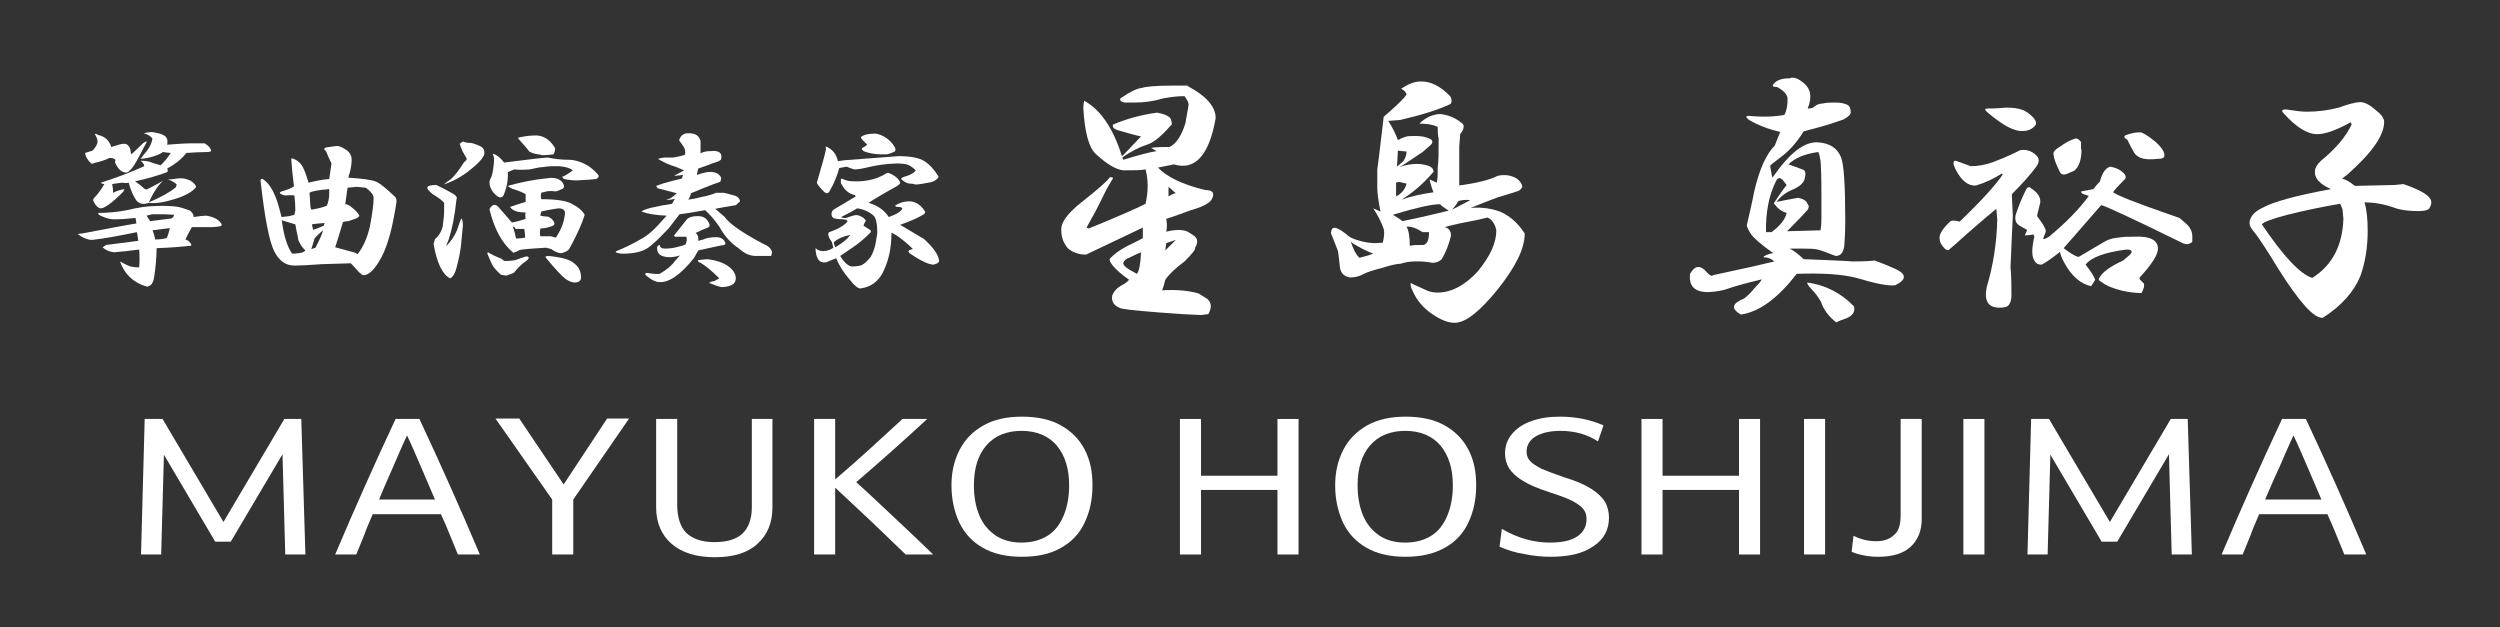
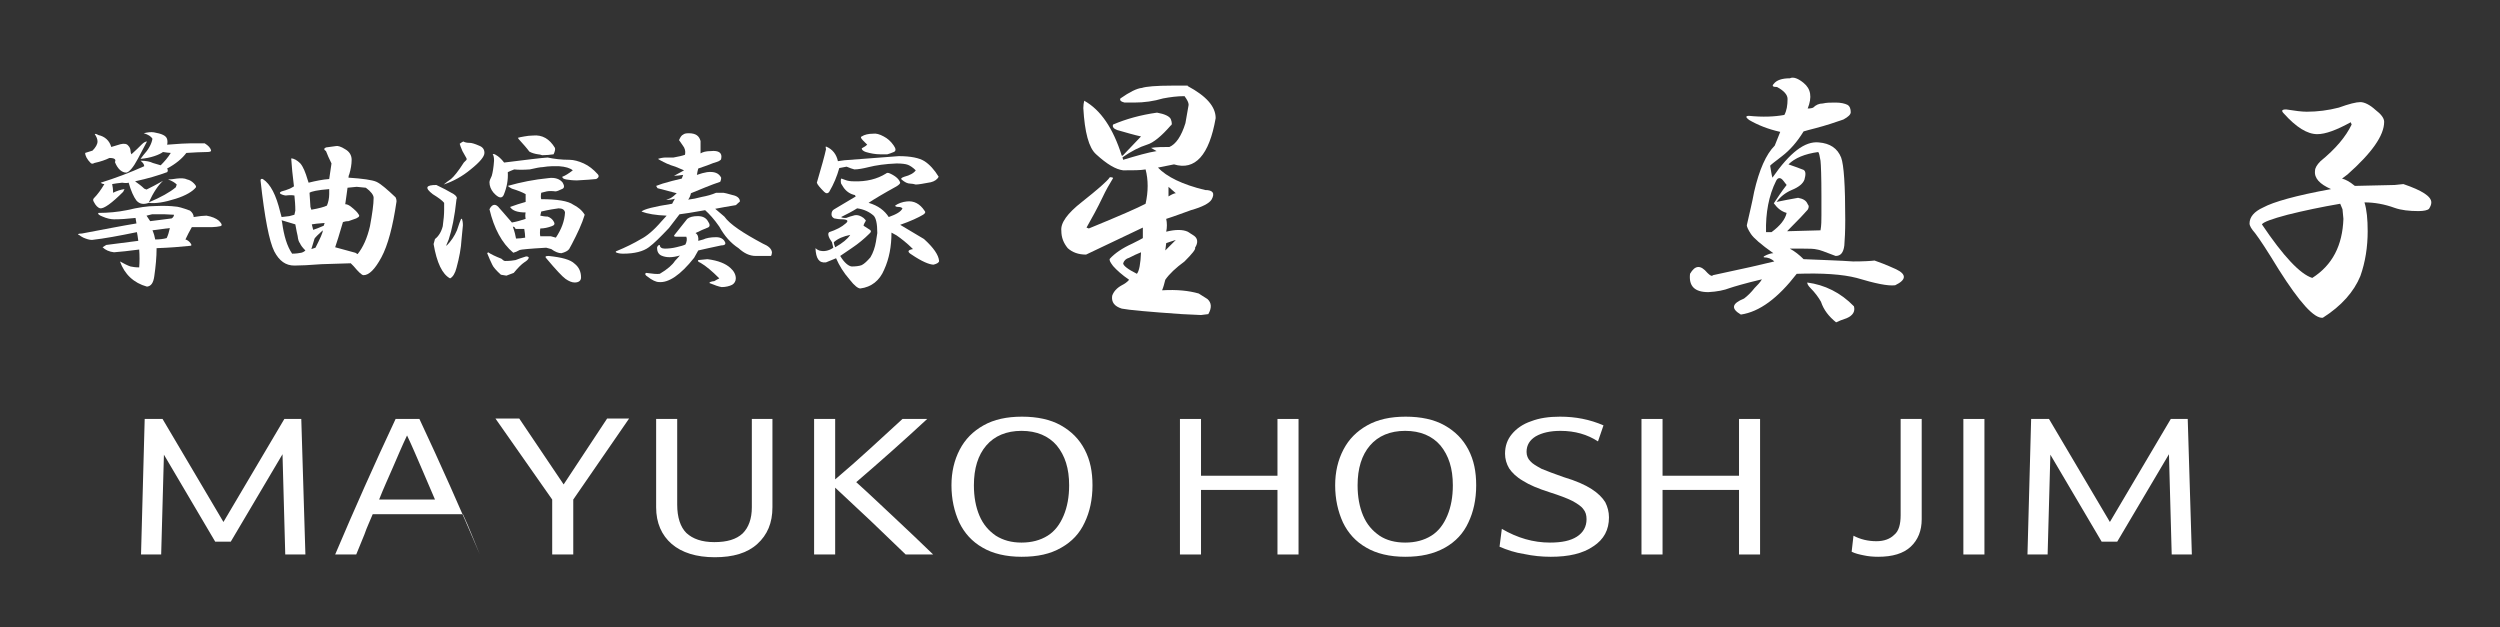
<svg xmlns="http://www.w3.org/2000/svg" version="1.1" id="レイヤー_1" x="0px" y="0px" viewBox="0 0 546 137" style="enable-background:new 0 0 546 137;" xml:space="preserve">
  <rect x="0" y="0" width="546" height="137" fill="#333333" stroke="none" />
  <style type="text/css">
	.st0{fill:#FFFFFF;}
	.st1{fill:none;}
</style>
  <g>
    <path class="st0" d="M259.4,18.8c4.1,2.2,6.1,4.5,6.1,7c-1.4,8.1-4.5,11.5-9.1,10.1c-0.9,0.2-2.1,0.4-3.5,0.7   c1.9,2,5.3,3.7,10.3,4.9c1.7,0,2.2,0.7,1.4,2.1c-0.5,0.8-2,1.6-4.5,2.3c-1.7,0.6-3.5,1.3-5.4,1.9c0.2,0.9,0.2,1.9,0,2.8   c2-0.5,3.6-0.5,4.7,0l1.4,0.9c0.8,0.6,0.9,1.5,0.2,2.6c0.2,0.3-0.6,1.3-2.3,3c-1.9,1.4-3.3,2.7-4.2,4c-0.2,0.8-0.4,1.6-0.7,2.3   c3.3-0.2,5.9,0.1,8,0.7l1.9,1.2c0.9,0.8,1,1.9,0.2,3.3l-1.6,0.2l-4.2-0.2c-7.2-0.5-11.6-0.9-13.1-1.2c-1.6-0.5-2.3-1.4-2.1-2.8   c0.3-0.9,1-1.7,2.1-2.3c0.6-0.3,1.2-0.7,1.6-1.2c-1.6-1.1-2.7-2.1-3.5-3c-0.6-0.8-0.9-1.3-0.7-1.6c1.1-1.2,2.7-2.3,4.9-3.3   c0.3-0.2,1.1-0.5,2.3-1.2v-2.3c-5.3,2.5-9.5,4.5-12.4,5.9c-1.7,0-3-0.5-4-1.4c-0.9-1.1-1.4-2.3-1.4-3.8c-0.2-1.7,1.3-3.8,4.5-6.3   c3.4-2.7,5.5-4.5,6.1-5.4c0.5,0,0.7,0.1,0.7,0.2c-0.8,1.3-1.6,2.7-2.3,4.2c-1.1,2.3-2.3,4.5-3.5,6.6l0.5,0.2   c6.6-2.7,10.7-4.5,12.4-5.4c0.6-2.7,0.6-5.2,0-7.5c-1.1,0.2-2.7,0.2-4.9,0.2c-1.6-0.2-3.5-1.3-5.9-3.5c-1.6-1.4-2.5-4.8-2.8-10.1   c0-0.6,0.1-1.2,0.2-1.6c3.6,2,6.3,6,8.2,12h0.2l4-4.2c-1.4-0.3-3.1-0.8-5.2-1.4c-0.8-0.3-1.1-0.7-0.9-1.2c2.8-1.2,6-2.1,9.6-2.6   c1.7,0.3,2.7,0.8,3,1.4c0.3,0.8,0.3,1.3,0,1.4c-2,2.3-3.8,3.8-5.2,4.2c-1.6,0.5-3.4,1.4-5.4,2.8c0-0.2,0.1,0,0.2,0.5   c3-0.9,5.4-1.6,7.3-1.9l-1.2-0.7c1.2-0.2,2.6-0.2,4-0.2c1.4-0.6,2.6-2.3,3.5-5.2c0.3-1.6,0.5-2.9,0.7-4c0-0.5-0.3-1.1-0.9-1.9   c-1.6,0-3.1,0.2-4.7,0.5c-2,0.6-4.1,0.9-6.3,0.9h-2.1c-0.8-0.2-1.1-0.5-0.9-0.9c2-1.4,3.6-2.2,4.7-2.3c0.9-0.3,3.1-0.5,6.6-0.5   H259.4z M245.3,57.5c0,0.5,1,1.3,3,2.3c0.5-0.6,0.8-2.2,0.9-4.7c-0.8,0.3-1.6,0.7-2.6,1.2C245.9,56.5,245.5,56.9,245.3,57.5z    M254.5,54.7c0.5-0.5,1.2-1.2,2.3-2.3c-0.9,0.3-1.6,0.5-2.1,0.7L254.5,54.7z M255.2,42.9c0.8-0.5,1.3-0.7,1.6-0.7l-1.6-1.4V42.9z" />
-     <path class="st0" d="M316.8,21.1c0.3,0.6,0.3,1.2,0,1.6c-2.7,1.3-6.3,2.4-11,3.5l-2.6,0.2c0.9,1.4,1.6,2.8,2.1,4.2   c0.5-0.3,1-0.5,1.6-0.7c0.5-0.2,1.2-0.2,2.3-0.2c1.2,0,2.3,0.2,3.3,0.7c0.5,0.5,0.4,0.9-0.2,1.4l-1.6,1.4l-4.2,2.8l-0.9,0.5   c1.4-0.5,2.7-0.7,3.8-0.7c1.1,0,2,0.2,2.8,0.5c0.6,0.3,0.9,0.7,0.9,1.2c-2.3,2.7-4.7,4.7-7,6.1c2.3-0.8,4.7-1.3,7-1.6   c-0.3-0.6-0.6-1.6-0.9-2.8c0.5,0.2,1,0.4,1.6,0.7c0.2-0.9,0.2-2,0.2-3.3c0.2-1.4,0.2-3.5,0.2-6.3c-0.2-0.8-0.2-1.6-0.2-2.6   c-1.1-0.5-2.4-0.7-4-0.7c1.2-1.2,2.7-2,4.5-2.1c1.9,0.2,3.5,0.9,4.9,2.1c0.5,0.5,0.3,1.3-0.5,2.3c0,0.5-0.1,1.3-0.2,2.6v6.3   c0,1.1,0,1.9,0,2.3c3.8-0.5,6.6-1.2,8.4-2.1c1.4-0.3,2.7-0.2,4,0.5c0.8,0.5,1.2,1.1,1.4,1.9c-0.3,0.5-0.6,0.8-0.9,0.9   c-1.4,0.5-2.9,0.9-4.5,1.4c-2.2,0.8-4.1,1.6-5.9,2.3c2.7-0.2,4.8,0.2,6.6,0.9c2,0.9,3.8,2.5,5.2,4.7c0,3.3-2,7.3-5.9,12.2   c-3.9,4.8-7,7.3-9.4,7.3c-1.4,0-3-0.6-4.9-1.9c-1.9-1.3-3.3-2.9-4.2-4.9c-0.5-0.9-0.6-1.6-0.5-1.9c0.9,0.5,2,0.9,3,1.4   c0.9,0.5,1.9,0.7,2.8,0.7c3.1,0,6.1-1.6,8.9-4.7c2.7-3.3,4-6.2,4-8.9c-0.3-1.4-0.9-2.3-1.9-2.8l-2.1,0.5c-2.7,0.5-5.1,1-7.3,1.6   c0.9,0.2,1.4,0.8,1.4,1.9c-0.5,2-1.2,3.8-2.1,5.2c-0.6,0.5-1.3,0.7-1.9,0.7c-2.8-0.5-5.2-0.4-7,0.2c-0.8,0-2.1,0.3-4,0.9   c-1.9,0.5-3.3,0.9-4.2,1.4s-1.9,0.7-2.8,0.7c-1.4-0.2-2.2-1-2.3-2.6c-0.2-1.9-0.3-3-0.5-3.5c-0.3-0.8-0.8-2-1.4-3.5   c0-1.9,1.3-1.6,4,0.7c0.5,0.3,1.2,0.6,2.3,0.9c1.1,0.3,2.2,0.5,3.3,0.5L302,53c0.3-1.2,0.4-2.3,0.2-3c-0.6-1.7-1.4-3.2-2.3-4.5   c0.5,0.2,1,0.4,1.6,0.7c-0.5-2.5-0.7-4.2-0.7-5.2v-4c0.5-3.6,0.9-7.4,1.4-11.5c2-1.7,3.5-3.1,4.5-4.2l0.5-0.7   c-0.2-0.5-0.5-0.9-1.2-1.2c1.6-1.1,3-1.6,4.2-1.6C312.4,17.7,314.6,18.8,316.8,21.1z M295,52.8c0.6,1.7,1.2,2.9,1.9,3.5   c1.2-0.3,2.3-0.6,3-0.9c-1.3-0.5-2.7-1.2-4.2-2.1L295,52.8z M304.2,46.9c0.8,0.5,1.5,0.9,2.1,1.4c3.9-0.8,7.3-1.6,10.1-2.3   c-0.8-0.5-1.4-0.9-1.9-1.4C312.6,44.6,309.2,45.4,304.2,46.9z M304.9,42.9c1.2-0.6,2-1.6,2.3-2.8l-0.9-0.2c-0.6-0.2-1.1-0.2-1.4,0   V42.9z M305.1,36.4l1.4-1.2c0.5-0.8,0.7-1.5,0.7-2.1l-1.9-0.2L305.1,36.4z M307.9,53.7c0.6-0.2,1.6-0.2,3-0.2   c0.8-0.2,1.2-1.1,1.2-2.8c-0.5,0-0.9,0-1.4,0c-1.4-0.9-2.6-1.3-3.5-1.2C307.7,50.4,307.9,51.9,307.9,53.7z M318.5,43.9   c-0.3,0.6-0.8,1.3-1.4,1.9c1.6-0.8,2.9-1.5,4-2.1C320.1,43.6,319.2,43.7,318.5,43.9z" />
    <path class="st0" d="M393.9,18.1c1.6,1.3,1.9,3.1,0.9,5.6c0.6,0,1-0.1,1.2-0.2c0.6-0.6,1.3-0.9,2.1-0.9c0.8-0.2,1.7-0.2,2.8-0.2   c1.1,0,2,0.2,2.6,0.5c0.5,0.3,0.7,0.9,0.7,1.6c0,0.5-0.5,1-1.6,1.6c-1.7,0.6-3.8,1.3-6.1,1.9c-1.1,0.3-2,0.5-2.6,0.7   c-1.4,2.3-3,4.1-4.7,5.4c-1.7,1.3-2.6,2-2.6,2.1c0.2,1.1,0.3,2,0.5,2.6c3.8-5.5,7.1-8,10.1-7.7c2.5,0.2,4.1,1.3,4.9,3.3   c0.6,1.6,0.9,6.1,0.9,13.6c0,2.5-0.1,4.4-0.2,5.6c-0.2,1.6-0.8,2.3-1.9,2.3c-2.3-0.9-3.7-1.4-4-1.4c-0.8-0.2-1.8-0.2-3-0.2h-3   c1.1,0.6,2.1,1.4,3,2.3c4.5,0.2,8.1,0.3,10.8,0.5c2.3,0,3.9-0.1,4.7-0.2c0.9,0.3,2.5,0.9,4.7,1.9c2.3,1.1,2.3,2.3-0.2,3.5   c-1.6,0.2-4.4-0.4-8.4-1.6c-3.1-0.8-7.5-1.1-13.1-0.9c-4.1,5.3-8.1,8.3-12.2,8.9c-2.2-1.3-2-2.4,0.7-3.5c0.8-0.6,1.6-1.4,2.3-2.3   c0.6-0.6,1.2-1.2,1.6-1.9c-3.8,0.9-6.1,1.6-7,1.9c-1.3,0.5-2.8,0.8-4.7,0.9c-3,0-4.3-1.3-4-4c1.1-1.9,2.3-2,3.8-0.2   c0.6,0.6,1,0.8,1.2,0.5c6.6-1.4,11-2.4,13.4-3c-0.6-0.6-1.4-0.9-2.3-0.9v-0.2c0.9-0.5,1.6-0.7,2.1-0.7c-2.7-1.9-4.3-3.3-4.9-4.2   c-0.6-0.9-0.9-1.6-0.9-1.9c0.6-2.7,1.2-5.1,1.6-7.3c1.1-4.8,2.6-8.2,4.5-10.1l1.2-3c-2.7-0.6-4.9-1.5-6.8-2.6   c-0.8-0.6-0.8-0.9,0-0.9c3,0.3,5.5,0.2,7.7-0.2c0.5-0.9,0.7-2.1,0.7-3.5c0-0.9-0.8-1.8-2.3-2.6c-0.9,0-1.2-0.2-0.7-0.7   c0.6-0.8,1.8-1.2,3.5-1.2C391.7,16.7,392.8,17.2,393.9,18.1z M385.7,50.7c0.3,0,0.7,0,1.2,0c1.9-1.4,3-2.8,3.3-4.2   c-1.1-0.3-2-1-2.8-2.1c0.8-1.2,1.7-2.6,2.8-4l-0.7-0.9c-0.6-0.8-1.2-0.8-1.6,0C386.3,42.7,385.6,46.5,385.7,50.7z M390.6,35.9   c0.9,0.3,2,0.7,3.3,1.2c0.5,0.3,0.5,1,0.2,2.1c-0.3,0.9-1.3,1.7-2.8,2.3c-1.4,0.6-2.5,1.5-3.3,2.6c1.4-0.3,3-0.6,4.7-0.9   c1.1,0.2,1.8,0.6,2.1,1.4c0.3,0.3,0.3,0.7,0,1.2c-0.5,0.6-2,2.2-4.5,4.7l7.3-0.2c0.2-1.1,0.2-2.2,0.2-3.3v-4.2   c0-4.2-0.1-6.8-0.2-7.7c-0.2-1.1-0.3-1.7-0.5-1.9C394.2,33.6,392,34.5,390.6,35.9z M404.9,66.9c0.3,1.1-0.2,2-1.6,2.6   c-0.9,0.3-1.7,0.6-2.3,0.9c-1.6-1.3-2.7-2.7-3.3-4.5c-0.5-0.9-1.3-2-2.3-3c-0.5-0.5-0.7-0.9-0.7-1.2   C398.5,62.2,402,63.9,404.9,66.9z" />
-     <path class="st0" d="M444.8,34c0.6,0.6,0.6,1.4,0,2.3c-1.4,1.9-3.2,3.9-5.4,6.1v0.5l0.2,4.2c-0.2,3.4-0.3,7.2-0.5,11.2   c0.2,2.3,0.2,4.5,0.2,6.3c0,0.8-0.2,1.4-0.5,1.9c-0.3,0.5-1,0.7-2.1,0.7c-2.5,0-3.4-1.5-2.8-4.5c1.4-4.7,2.2-9.6,2.3-14.8l-0.2-2.3   c-2.8,2.3-5.8,4.9-8.9,7.7l-1.4,1.2c-0.3,0.3-0.8,0.1-1.4-0.7c-0.5-0.6-0.7-1.2-0.7-1.9c0-0.9,0.8-2.1,2.3-3.5c0.3-0.3,1-0.3,2.1,0   c5-4.8,8.1-8.3,9.4-10.3l-0.2-0.2c-1.7,1.1-3.6,2-5.6,2.6c-1.7,0.2-3.2-1-4.5-3.5c-0.6-1.2-0.6-1.9,0-1.9c0.9,0.3,2,0.7,3.3,1.2   c1.6,0,3.2-0.3,4.9-0.9c1.6-0.6,3-1.2,4.5-1.9l1.4-0.7C442.5,32.6,443.7,32.9,444.8,34z M441.7,24c0.6,0.2,1.4,0.7,2.3,1.6   c0.8,0.9,0.9,1.6,0.2,2.1c-0.6,0.6-1.4,0.9-2.3,0.9c-1.9,0.2-4.5-1.2-8-4.2c-0.5-0.5-0.4-0.7,0.2-0.7c1.7,0,3-0.1,4-0.2   C439.8,23.5,440.9,23.7,441.7,24z M463.8,37.8c0.6,0.6,0.6,1.2,0,1.6c-1.3,1.3-2,2.1-2.3,2.6c1.2,0.8,4.8,2.2,10.5,4.2l4,1.4   l1.4,1.2c0.9,0.8,1.4,1.7,1.4,2.8v1.2c-0.6,0.6-1.4,0.7-2.3,0.2c-11.2-5.5-17.1-8.2-17.6-8.2l-8.2,9.4c1.7,1.3,2.8,1.9,3.3,1.9   l5.6-3.3c0.8-0.5,1.8-0.8,3-0.9c1.1-0.2,2.2-0.2,3.3-0.2c3.6-0.2,5.4,0.7,5.4,2.6c0,1.3-1.3,3.4-4,6.3V61l0.9,0.9   c0.2,0.5,0,1.2-0.5,2.1c-1.4,0-2.8-0.2-4.2-0.5c-2-0.5-3.5-1.1-4.5-1.9c-0.6-0.3-0.8-0.6-0.5-0.9c0.6-1.2,2.3-2.5,5.2-3.8l1.4-1.2   c0.8-0.8,0.5-1.2-0.7-1.2c-4.7,0.6-7.7,1.7-8.9,3.3c1.1,1.4,1.8,2.5,2.1,3.3l-0.9,1.4c-2.3-0.5-4.3-2.2-5.9-5.2   c-0.5-0.9-0.8-1.7-0.9-2.3c-1.6,1.3-2.9,2.2-4,2.8c-0.8,0-1.3-0.3-1.6-0.9c-0.6-0.9-0.6-2.7,0-5.2l-0.2-0.5   c-0.9,0.2-1.6,0.2-1.9,0.2c0.3-0.6,0.5-1,0.5-1.2l-1.6-0.9c-0.8-0.5-1.1-1.2-0.9-2.3c0.6-1.9,1.4-3.8,2.3-5.6   c0.3-0.6,0.7-0.7,1.2-0.2c1.4,0.9,2,2,1.9,3c-0.5,1.9-0.7,2.9-0.7,3c1.2,1.6,1.9,2.7,1.9,3.3c0,0.2-0.2,0.6-0.5,1.4   c-0.2,0.5,0.2,0.4,1.2-0.2c3.6-3,6.5-5.9,8.7-8.9l-1.4-0.5c-0.3-0.3-0.4-0.5-0.2-0.5c0.9-0.2,1.8-0.3,2.6-0.5   c0.5-0.6,0.9-1.2,1.4-1.6c0.5-1.9,1.2-3,2.3-3.3C462,36.6,463,37,463.8,37.8z M454.6,32.6c0,2.2-0.5,3.8-1.6,4.7l-1.2,0.5   c-0.9,0.5-1.6,0.4-1.9-0.2c-0.8-1.6-1.3-2.8-1.4-3.8c-0.2-0.6,0.4-1.2,1.6-1.9c0.8-0.6,1.8-1.2,3-1.6c0.5-0.2,0.9,0.1,1.4,0.7V32.6   z M470.8,31c1.4,1.3,2,2.3,1.9,3c0,0.5-0.5,0.7-1.6,0.7c-2.5,0.3-4.1-0.1-4.9-1.2c-0.5-0.8-1-1.8-1.6-3c-0.6-0.3-0.8-0.6-0.5-0.9   c1.2-0.5,2.3-0.7,3.3-0.7C467.9,28.9,469.1,29.6,470.8,31z" />
    <path class="st0" d="M518.8,24c1.2,0.9,1.9,1.8,1.9,2.6c0,3-2.7,6.8-8,11.5l-1.2,0.9c0.8,0.2,1.7,0.7,2.8,1.6l8.7-0.2l1.9-0.2   c4.1,1.4,6.1,2.7,6.1,4c0,0.5-0.2,0.9-0.5,1.4c-0.3,0.3-1.1,0.5-2.3,0.5c-2,0-3.8-0.2-5.2-0.7c-2.2-0.8-4.4-1.2-6.6-1.2   c0.5,1.6,0.7,3.7,0.7,6.3c0,3.4-0.5,6.7-1.6,9.8c-1.4,3.4-4.1,6.5-8.2,9.1c-1.9,0.2-5.1-3.4-9.6-10.5c-2.5-4.1-4.2-6.7-5.2-8   c-0.8-0.9-1.2-1.6-1.2-2.1c0-1.4,1-2.6,3-3.5c2.2-1.2,7.1-2.6,14.8-4c-2.5-1.1-3.7-2.4-3.5-4c0-0.6,0.4-1.3,1.2-2.1   c3.3-2.7,5.5-5.3,6.8-8l-0.2-0.5c-3.1,1.7-5.5,2.6-7.3,2.6c-2.2,0-4.6-1.5-7.3-4.5c-0.6-0.6-0.5-0.9,0.5-0.9   c1.9,0.3,3.4,0.5,4.5,0.5c2.3,0,4.7-0.3,7-0.9c2.2-0.8,3.8-1.2,4.7-1.2S517.6,22.9,518.8,24z M499.6,46.9c-3.4,0.9-5.3,1.6-5.6,2.1   c4.7,7,8.4,10.9,11,11.7c4.4-2.8,6.6-7.1,6.8-12.9l-0.2-2.1l-0.5-1.2C507,45.2,503.2,46,499.6,46.9z" />
  </g>
  <g>
    <path class="st0" d="M38.2,45.1c0.6,0,1.7,0.3,3.3,0.9c0.5,0.4,0.8,0.9,0.8,1.4c1.2-0.2,2.2-0.3,2.8-0.3c1.2,0.2,2.1,0.6,2.7,1.1   c0.7,0.7,0.8,1.1,0.3,1.2c-0.5,0.1-1.1,0.2-1.7,0.2h-4.5c-0.5,0.9-1,1.8-1.4,2.7c0.4,0.1,0.8,0.4,1.1,0.8c0.3,0.4,0.3,0.6-0.2,0.6   c-1.9,0.2-4.3,0.4-7.2,0.5c0,2-0.2,4-0.5,6.1c-0.2,1.5-0.7,2.2-1.6,2.3c-2.9-0.8-4.9-2.7-5.9-5.5c0.9,0.5,1.7,0.9,2.3,1.1   c0.5,0.1,1.1,0.2,1.9,0.2c0.1-1.2,0.1-2.6,0-3.9c-2.3,0.3-4.1,0.5-5.5,0.6c-1-0.1-1.9-0.5-2.5-1.1l0.8-0.5c3.1-0.4,5.5-0.7,7-0.9   c-0.1-0.8-0.2-1.5-0.3-1.9c-3.9,0.8-7.1,1.4-9.8,1.7c-0.6,0-1.2-0.2-1.9-0.5c-0.4-0.2-0.7-0.4-0.8-0.5C16.8,51.2,17,51,17.9,51   c4.8-0.9,8.8-1.7,11.9-2.2l-0.2-1.2c-1.8,0.2-3.3,0.3-4.7,0.3c-0.7,0-1.6-0.2-2.5-0.6c-0.8-0.3-1.1-0.6-0.9-0.8   c2.1,0,4.2-0.2,6.2-0.6c2.5-0.6,4.6-0.9,6.2-0.9C36,44.9,37.4,45,38.2,45.1z M24.3,32.1c0.6-0.2,1.3-0.4,2-0.6   c0.8-0.2,1.4-0.1,1.7,0.3c0.3,0.3,0.5,0.7,0.5,1.1c0,0.3,0.1,0.6,0.2,0.8c0.9-0.8,1.7-1.6,2.3-2.2c0.4-0.4,0.8-0.6,1.1-0.6   c-0.2,0.4-0.9,1.7-2,3.8c-1,1.9-1.9,2.9-2.5,3c-1,0-1.9-0.8-2.5-2.3c0.3-0.6-0.1-0.9-1.2-0.9c-0.8,0.4-1.9,0.8-3.3,1.1   c-0.3,0.2-0.6,0.2-0.8,0c-0.8-0.8-1.2-1.6-1.2-2.2c0.7-0.2,1.2-0.4,1.6-0.5c0.7-0.7,1.1-1.4,1.1-2c0-0.5-0.2-1-0.6-1.6   c0-0.1,0.3-0.1,0.8,0.2C22.9,29.8,23.9,30.7,24.3,32.1z M36.5,30.4c0.1,0.4,0.1,0.8,0,1.2c2.5-0.2,4.2-0.3,5.2-0.3c1,0,2,0,3,0   c0.8,0.5,1.3,1,1.4,1.6c0,0.2-0.3,0.3-0.9,0.3c-1.2,0-2.8,0.1-4.5,0.2c-0.9,1.2-2.3,2.4-4.2,3.4c0.2,0.3,0.2,0.6,0,0.8   c-1.9,0.7-4.2,1.4-7,2c0.7,0.5,1.4,1,2,1.6l0.5,0.2c1-0.5,2.2-1.1,3.6-1.9c-1,0.9-2.1,2.5-3.1,4.7c2.6-1.1,4.6-2.2,5.9-3.3l0.2-0.6   c-0.4-0.4-1-0.8-1.9-1.1c0.6,0,1.2-0.1,1.9-0.2c0.9-0.1,1.7-0.1,2.3,0.2c0.5,0.1,1,0.4,1.4,0.8c0.4,0.4,0.6,0.7,0.5,0.9   c-0.7,0.9-2.2,1.8-4.4,2.5c-2.5,0.8-4.5,1.1-5.9,0.9c-1.1,0.4-2,0.3-2.7-0.5c-0.6-0.8-1.2-2.1-1.7-3.9c-0.3,0.1-0.8,0.1-1.4,0   c-0.9,0.1-1.7,0.2-2.2,0.3c0.1,0.5,0.2,1.1,0.2,1.9c0.8-0.4,1.7-0.7,2.5-0.8c0.2-0.4,0.1-0.2-0.3,0.6c-2.5,2.5-4.2,3.7-5,3.6   c-0.5-0.1-1-0.6-1.4-1.4c-0.2-0.3-0.2-0.6,0-0.8c0.8-0.8,1.6-1.9,2.3-3.1c-0.3,0-0.6-0.1-0.8-0.3c3.2-1,6.4-2.2,9.5-3.6   c0-0.4-0.3-0.8-0.8-1.2c1.2,0,2.1,0.2,2.7,0.5c0.4,0.1,1,0.3,1.7,0.5c0.8-0.8,1.6-1.7,2.2-2.7c-0.4,0-1-0.1-1.7-0.2   c-0.4,0.3-1,0.6-1.9,0.9c-0.9,0.3-1.9,0.5-3,0.6l0.6-0.8c1.1-1.2,1.8-2.4,2-3.6c-0.3-0.5-0.9-0.9-1.9-1.2c0.8-0.2,1.6-0.3,2.2-0.2   C35.3,29.2,36.3,29.6,36.5,30.4z M33.2,46.8c-0.4,0.1-0.8,0.2-1.2,0.3l0.8,1.2c2.3-0.3,3.9-0.5,4.7-0.6c0.3-0.2,0.5-0.5,0.5-0.8   L36,46.8H33.2z M37.1,49.8l-3.8,0.5c0.3,0.7,0.5,1.4,0.6,2c0.9,0,1.8-0.1,2.5-0.3C36.7,51.4,36.9,50.7,37.1,49.8z" />
    <path class="st0" d="M75.4,32.6c0.9,0.5,1.4,1.3,1.4,2.3c0,1-0.2,2.1-0.5,3.1c-0.1,0.2-0.2,0.5-0.2,0.8c3.1,0.2,5.2,0.5,6.1,0.9   c0.9,0.4,2.3,1.6,4.2,3.4c0.1,0.2,0.2,0.5,0.2,0.9c-0.8,5.5-1.9,9.6-3.3,12.2c-1.4,2.6-2.7,3.9-3.9,3.9c-0.4,0-1.1-0.7-2.2-2   l-0.6-0.6l-6.4,0.2c-2.6,0.2-4.6,0.3-5.9,0.3c-1.9,0-3.3-1-4.4-3.1c-1.1-2.2-2.1-7.3-3-15.5c0-0.3,0.2-0.4,0.5-0.3   c1.7,1.1,2.9,3.5,3.8,7.2c0.1,0.4,0.2,0.8,0.3,1.1l1.7-0.2c0.3-0.1,0.7-0.2,1.1-0.3l0.2-0.9c0-1.2-0.1-2.3-0.2-3.3   c-0.5-0.1-1.1-0.1-1.9,0c-0.2,0-0.5-0.1-0.8-0.2C61,42.3,61,42,61.5,41.8c1.2-0.3,2.1-0.7,2.7-1.1c-0.3-2.4-0.5-4.4-0.6-6.1   c0.6,0,1.3,0.4,2,1.1c0.6,0.7,1.1,1.9,1.6,3.6l0.2,0.6c1.6-0.4,3.1-0.7,4.5-0.8l0.5-3.4c-0.5-1-0.9-1.9-1.2-2.7   c-0.5-0.3-0.5-0.6,0-0.8l2.2-0.3C73.7,31.8,74.5,32,75.4,32.6z M61.6,48.5c0.4,3,1.1,5.3,2.2,6.9c0.8,0,1.5-0.1,2-0.2   c0.4-0.1,0.7-0.3,0.9-0.5c-0.6-0.6-1-1.1-1.2-1.6c-0.2-0.2-0.4-0.7-0.5-1.6l-0.2-0.9L64.5,49l-3-0.9L61.6,48.5z M67.6,42.1l0.2,3.1   l0.2,0.6c1.7-0.3,2.8-0.6,3.4-0.9c0.3-0.7,0.5-1.6,0.5-2.5c0-0.5,0-0.9,0-1.1C69.4,41.5,68,41.8,67.6,42.1z M68.4,50.2   c0.6-0.2,1.4-0.5,2.3-0.9l0.2-0.6c-1.4,0.1-2.3,0.2-2.8,0.3L68.4,50.2z M68.7,52.1L68,54.4c0.3-0.1,0.6-0.2,0.9-0.3   c1-2,1.6-3.2,1.6-3.8C69.5,51.2,68.9,51.8,68.7,52.1z M75.9,41c-0.1,0.9-0.3,2.1-0.5,3.6c0.4,0,0.8,0.2,1.2,0.5   c0.9,0.7,1.5,1.3,1.7,1.7c0.2,0.2,0.2,0.4,0,0.6l-0.5,0.3c-0.8,0.3-1.4,0.5-1.7,0.6c-0.5,0-0.9,0.1-1.2,0.2   c-0.8,2.8-1.4,4.6-1.7,5.5l4.4,1.2l0.5,0.3c1.2-1.5,2.1-3.5,2.7-6.1c0.5-2.7,0.8-4.8,0.8-6.2c0-0.6-0.6-1.4-1.7-2.2l-2-0.2L75.9,41   z" />
    <path class="st0" d="M99.1,42.4c0.6,0.4,0.8,0.8,0.6,1.1c-0.4,3.8-1,6.7-1.7,8.8l-0.5,1.2v0.2c1-1,1.8-2.2,2.3-3.4   c0.4-1.2,0.7-2.1,0.9-2.5h0.2c0.1,0.3,0.2,0.8,0.2,1.4c-0.1,1-0.2,2.1-0.3,3.1c-0.1,1.9-0.5,4-1.1,6.2c-0.3,1.2-0.8,2-1.4,2.3   c-1.7-0.9-2.9-3.4-3.6-7.5l0.3-1.1c0.8-0.6,1.4-1.6,1.7-2.8c0.2-1.4,0.3-2.6,0.3-3.6L97,44.3c-0.4-0.5-1.2-1.1-2.5-1.9   c-1.8-1.4-1.5-2,0.8-2C96.6,41,97.9,41.7,99.1,42.4z M102.6,31.2c0.4,0,1.1,0.2,2,0.6c0.8,0.3,1.2,0.8,1.2,1.6c0,0.8-1,2-3,3.6   c-1.8,1.5-3.8,2.6-5.9,3.3c0.5-0.4,1-0.8,1.6-1.2c0.6-0.5,1.6-1.7,2.8-3.6l0.6-0.6v-0.3L101,33c-0.3-0.7-0.5-1.2-0.6-1.6   c0.4-0.3,0.7-0.5,0.8-0.5C101.5,31.1,102,31.2,102.6,31.2z M109.5,56.5c0.3,0.3,0.6,0.5,0.8,0.5c1,0,1.8-0.1,2.3-0.2   c0.5-0.2,1.3-0.5,2.3-0.8c0.5,0,0.7,0.2,0.5,0.5c-0.1,0.2-0.4,0.5-0.9,0.8c-0.6,0.4-1.4,1.2-2.3,2.3l-1.6,0.6l-1.2-0.2   c-1-0.9-1.7-1.7-1.9-2.2c-0.3-0.6-0.7-1.5-1.1-2.5l0.2-0.2C107.2,55.5,108.2,56,109.5,56.5z M110.1,35.5c4.8-0.6,8-1,9.5-1.1   c1.4,0.3,3,0.5,4.8,0.5c0.9,0,2,0.3,3.1,0.8c1.1,0.5,2.1,1.3,3,2.3c0.4,0.4,0.3,0.8-0.3,1.1c-0.9,0.1-2.3,0.2-4.2,0.3   c-0.9,0-1.7-0.1-2.3-0.2c-0.6-0.1-0.9-0.3-0.9-0.6c0.6-0.2,1.4-0.7,2.3-1.4c-0.6-0.5-1.6-0.8-3-0.9h-1.6c-0.6,0-1.3,0.1-2,0.2   c-0.5,0-1.5,0.2-2.8,0.5c-1.4,0.1-2.5,0.1-3.4,0c-0.5,0.2-1,0.4-1.4,0.6c0.1,1.7-0.2,3.3-0.9,5c-0.4,0.8-1.1,0.7-2.2-0.5   c-0.6-0.7-0.9-1.5-0.9-2.3c0-0.3,0.2-0.8,0.5-1.4c0.2-0.7,0.4-1.8,0.5-3.3c0-0.7-0.1-1.2-0.3-1.4c0.1-0.1,0.4-0.1,0.8,0.2   C108.8,34.1,109.5,34.7,110.1,35.5z M122.9,39.9c0.4,0.7,0.4,1.2-0.2,1.4c-0.6,0.3-1.1,0.5-1.4,0.5c-0.7-0.1-1.4-0.1-1.9,0   c-0.4,0.1-0.8,0.2-1.2,0.3c-0.1,0.6-0.1,1.1,0,1.4c3.5,0,5.9,0.4,7,1.2c1,0.5,1.9,1.2,2.5,2.2c-0.6,2-1.6,4.1-2.8,6.4l-0.6,1.1   c-0.3,0.4-0.9,0.7-1.7,0.9c-0.6,0-1.4-0.3-2.2-0.9c-0.3-0.1-0.7-0.2-1.1-0.3c-3.6,0.2-5.6,0.4-5.8,0.5c-0.5,0.3-1,0.5-1.4,0.6   c-2.5-2.1-4.2-5.3-5.2-9.5c0.6-1.2,1.4-1.3,2.2-0.2l0.8,0.9l1.9,2.2c1.1-0.2,2.1-0.5,3-0.8c-0.1-0.5-0.1-1,0-1.4   c-1.8,0-2.9-0.4-3.4-1.2c1.1-0.4,2.3-0.8,3.4-1.1c0-0.3,0-0.6,0-0.9v-0.8c-0.7-0.4-1.7-0.8-3-1.2c-0.4-0.2-0.7-0.4-0.9-0.6   c2.8-0.8,5.8-1.4,8.9-1.7C121.2,38.7,122.3,39.1,122.9,39.9z M112.7,52.1c0.7,0,1.4-0.1,2-0.2c0-0.6-0.1-1.2-0.2-1.9h-1.9   c-0.1-0.3-0.3-0.5-0.6-0.5C112.4,50.6,112.6,51.5,112.7,52.1z M121.2,32.3c0.1,0.3,0,0.8-0.3,1.4c-0.7,0.1-1.6,0.2-2.5,0.2   c-0.3-0.1-0.6-0.2-0.9-0.2c-0.7-0.1-1.4-0.3-1.9-0.6c-0.5-0.7-1.3-1.6-2.3-2.7l-0.2-0.3c0.3-0.1,0.8-0.2,1.4-0.3   c0.6-0.1,1.2-0.2,1.9-0.2C118.4,29.4,120,30.3,121.2,32.3z M118.2,46.2l-0.2,0.9c0.5,0.1,1,0.2,1.6,0.2c0.6,0.2,1.1,0.6,1.4,1.2   c0.2,0.4,0.1,0.7-0.5,0.9c-0.8,0.3-1.7,0.5-2.5,0.5c-0.1,0.7-0.1,1.3,0,1.7h2.3l1.1,0.3c1.2-1.8,1.9-3.6,2-5.5   c-0.1-0.6-0.6-0.9-1.4-0.9C121.2,45.6,119.9,45.8,118.2,46.2z M125.5,57.6c0.9,0.7,1.4,1.7,1.4,3c0,0.7-0.5,1.1-1.4,1.1   c-0.6,0-1.3-0.3-2-0.8c-0.7-0.5-2.1-2-4.2-4.5c-0.3-0.3-0.2-0.5,0.5-0.5C122.7,56.2,124.6,56.7,125.5,57.6z" />
    <path class="st0" d="M153,30.8c0,0.8,0,1.7,0,2.7c0.5-0.3,1.2-0.5,2.2-0.5c1.8-0.2,2.6,0.4,2.3,1.7c0,0.3-0.6,0.6-1.7,0.9   c-0.7,0.3-1.8,0.7-3.3,1.2c-0.1,0.3-0.2,0.8-0.3,1.4c0.8-0.3,1.6-0.5,2.2-0.6c1.6-0.2,2.6,0.2,3.1,1.2c0,0.4-0.1,0.7-0.2,0.9   c-2.1,0.7-4.2,1.6-6.4,2.5c-0.1,0.5-0.3,1-0.6,1.4c0.9-0.1,1.9-0.3,3-0.6c1.1-0.2,2.2-0.5,3.1-0.9h1.6c0.2,0,0.9,0.2,2,0.5   c1,0.2,1.6,0.7,1.6,1.4l-0.9,0.8c-1.9,0.3-3.4,0.6-4.5,0.8l2,1.7c1.2,1.7,4.1,3.6,8.4,5.9c1.2,0.5,1.9,1.1,2,1.9   c0,0.3-0.1,0.6-0.2,0.8h-3.3c-1.4,0-2.6-0.6-3.8-1.7c-1.7-1.1-3.1-2.7-4.2-4.7c-1.1-1.6-2.2-2.8-3.1-3.6c-2.8,0.5-4.7,0.8-5.6,0.9   l-2.3,3c-1.9,2-3.3,3.4-4.4,4.2c-1.2,0.9-3.1,1.4-5.6,1.4c-0.7,0-1.2-0.1-1.6-0.3v-0.2c2.2-0.9,4-1.8,5.5-2.7   c1.2-0.6,2.8-1.9,4.5-3.9l1.1-1.2c-2.4-0.1-4.2-0.4-5.5-0.9c0.5-0.5,2.8-1.1,6.7-1.7c0.1-0.2,0.3-0.6,0.6-1.1   c-0.7,0.2-1.4,0.3-1.9,0.2c0.4-0.1,0.7-0.2,0.9-0.3c0.4-0.2,0.9-0.6,1.4-1.1l-4.2-1.1l-0.3-0.5l1.4-0.5c1.4-0.4,2.8-0.8,4.2-1.1   l0.3-0.8c-0.8,0.1-1.5,0.2-2,0.2c0.9-0.5,1.7-0.9,2.2-1.2l-1.9-0.8c-1.4-0.4-2.4-0.9-3.3-1.4l-0.5-0.3c0.6-0.2,1.2-0.3,1.7-0.3h1.7   c1.1-0.2,2-0.4,2.5-0.6c0.1-0.5,0.1-1-0.2-1.6c-0.3-0.5-0.7-1-1.1-1.6c0.3-0.7,0.6-1.1,0.9-1.2c0.2-0.2,0.6-0.3,1.2-0.3   C152,29.1,152.7,29.7,153,30.8z M154.6,48.3c0.5,0.7,0.5,1.2,0,1.4c-0.8,0.3-1.7,0.7-2.7,1.2c0.5,0.3,0.7,0.9,0.6,1.7   c0.4-0.1,0.8-0.2,1.1-0.3c0.6-0.3,1.6-0.5,2.8-0.5c1,0,1.7,0.4,2,1.2c0.1,0.4-0.2,0.6-0.9,0.6c-2,0.4-3.6,0.8-5,1.1l-0.9,1.6   c-3,3.8-5.6,5.5-7.7,5.3c-0.6,0-1.5-0.4-2.5-1.2c-0.5-0.3-0.6-0.6-0.3-0.8c1.5,0.2,2.4,0.3,3,0.2c1.7-1,2.8-2,3.3-2.8l1.1-1.2   c-1.7,0.5-3,0.5-4.1,0c-0.6-0.3-0.9-0.9-0.9-1.7c0.1-0.4,0.3-0.6,0.6-0.6c0,0.5,0.4,0.8,1.1,0.8c0.8,0,1.7-0.1,2.5-0.3   c0.9-0.2,1.6-0.4,2-0.6c0.3-0.6,0.4-1.2,0.2-1.7c-0.9,0-1.7,0-2.3,0c-0.4,0-0.5-0.2-0.2-0.5c0.9-1.1,1.8-2.3,2.7-3.4   c0.5-0.4,1.3-0.6,2.3-0.6C153.5,47.2,154.2,47.6,154.6,48.3z M159.5,58.5c0.8,0.7,1.2,1.5,1.2,2.3c0,0.6-0.3,1.1-0.8,1.4   c-0.6,0.3-1.4,0.5-2.3,0.5c-0.6-0.1-1.5-0.4-2.7-0.9l0.2-0.2c0.3-0.1,0.6-0.2,0.9-0.2c0.3-0.2,0.7-0.4,1.1-0.6   c-1.6-1.6-2.9-2.7-4.1-3.4c-0.5-0.2-0.7-0.4-0.5-0.6l2-0.2C156.9,56.9,158.5,57.6,159.5,58.5z" />
    <path class="st0" d="M196.6,39.9c0,0.2-0.3,0.5-0.8,0.8c-2.9,1.6-4.9,2.8-6.1,3.6c2.1,0.6,3.5,1.7,4.4,3.1c1.7-0.6,2.7-1.2,3-1.9   c-0.2-0.2-0.5-0.3-0.8-0.3c-0.5,0-0.8-0.1-0.8-0.3c0.7-0.5,1.6-0.8,2.5-0.9c1.6-0.2,2.9,0.5,3.9,2c0.3,0.3,0.2,0.6-0.3,0.9   c-1,0.6-2.7,1.4-5,2.2l5.2,3.1c2.1,1.9,3.2,3.5,3.3,4.8c0,0.3-0.4,0.6-1.2,0.8c-0.9,0-2.6-0.7-4.8-2.2c-1-0.6-0.9-1,0.3-1.2   c-1.4-1.4-2.6-2.3-3.6-3l-1.1-0.6c0,3-0.5,5.7-1.6,8.1c-1,2.4-2.8,3.8-5.2,4.1c-0.5,0-1.3-0.6-2.3-1.9c-1.4-1.6-2.3-3.1-3-4.7   l-2.2,0.9c-1.5,0.2-2.2-0.8-2.3-3.1c0.2,0.2,0.5,0.4,0.8,0.5c1,0.3,2.1,0.1,3.1-0.6c-0.1-0.4-0.2-0.8-0.3-1.2   c-0.8-1.1-1-1.9-0.6-2.2c1.5-0.5,2.7-1.1,3.6-1.9c0.6-0.5,0.5-0.8-0.5-0.9c-0.9,0-1.6-0.1-2-0.2c-0.4-0.2-0.6-0.5-0.6-0.9   c0-0.5,0.2-0.9,0.6-1.1l4.7-2.8l-0.2-0.3c-1-0.2-1.9-0.8-2.5-1.7l-0.5-0.8c-0.1-0.4-0.1-0.8,0-1.1c0.1,0,0.4,0.1,0.9,0.3   c0.5,0.2,1.1,0.3,1.9,0.3c2.7,0.1,5.1-0.5,7-1.7c0.2-0.2,0.5-0.2,0.9,0C195.7,38.5,196.4,39.2,196.6,39.9z M183,35.2l1.4-0.2   c5.2-0.4,9.2-0.7,11.9-0.9c2.6,0,4.5,0.4,5.6,1.1c1.1,0.7,2.2,1.9,3.1,3.4c-0.3,0.6-0.9,1-1.7,1.2c-1.6,0.3-2.7,0.5-3.3,0.5   c-0.4-0.1-0.8-0.2-1.2-0.2c-0.6,0-1.2-0.3-1.9-0.9c-0.2-0.2,0-0.4,0.6-0.6c1.2-0.3,2.1-0.8,2.5-1.4c-0.6-0.6-1.2-1-1.7-1.2   c-0.5-0.2-1.4-0.3-2.5-0.3c-2.5,0.1-4.5,0.4-6.1,0.8c-1.2,0.3-2.3,0.5-3.1,0.5c-0.4-0.1-1-0.3-1.7-0.6l-1.6,0.3   c-0.5,1.8-1.2,3.5-2.2,5.2c-0.3,0.4-0.7,0.4-1.1,0c-0.9-0.9-1.5-1.6-1.6-2c1-3.4,1.7-5.9,2-7.3c-0.1-0.4-0.1-0.6,0-0.6   C181.9,32.6,182.7,33.8,183,35.2z M182.1,52.9c0,0.2,0.1,0.6,0.3,1.1c1.6-0.9,2.7-1.8,3.3-2.7C184.2,51.6,183,52.1,182.1,52.9z    M183.7,47.4c0.1,0.1,0.4,0.2,0.8,0.2h0.3c0.5-0.2,1.1-0.4,1.9-0.6c0.6-0.1,1.2,0.1,1.9,0.6c0.3,0.3,0.5,0.5,0.5,0.6   c-0.3,0.5-0.5,0.9-0.5,1.1l1.4,0.9c0.3,0.2,0.3,0.5-0.2,0.9c-1,1-2.3,2.1-3.8,3.1c-0.7,0.5-1.6,1.1-2.5,1.7   c0.9,1.5,1.8,2.2,2.5,2.3c0.9,0,1.7-0.1,2.2-0.3c0.6-0.3,1.2-0.9,1.9-1.7c0.6-1,1-2.2,1.2-3.4c0.1-0.6,0.2-1.2,0.3-1.9   c0-2.1-0.3-3.3-0.8-3.8c-0.9-0.8-2.1-1.4-3.6-1.6C186.1,46.2,184.9,46.8,183.7,47.4z M193,29.8c0.8,0.4,1.6,1.1,2.2,2   c0.5,0.7,0.5,1.2,0,1.4c-0.5,0.2-1,0.4-1.4,0.5h-1.6c-1,0-2.1-0.2-3.1-0.5c-0.6-0.2-0.9-0.5-0.9-0.8c0.6-0.3,1-0.6,1.2-0.8   l-0.9-0.9c-0.5-0.5-0.6-0.8-0.3-0.9c0.6-0.4,1.5-0.6,2.5-0.6C191.3,29.1,192.1,29.3,193,29.8z" />
  </g>
  <g>
    <path class="st0" d="M66.7,121.1h-4.4l-0.6-21.9l-11.3,19.1H47l-11.2-19l-0.6,21.8h-4.4l0.8-29.6h3.9l13.3,22.5l13.3-22.5h3.7   L66.7,121.1z" />
-     <path class="st0" d="M104.8,121.1H100c-0.6-1.5-1.2-2.9-1.8-4.4c-0.6-1.5-1.2-2.9-1.9-4.4H81.4c-0.6,1.5-1.3,2.9-1.8,4.4   c-0.6,1.5-1.2,2.9-1.8,4.4h-4.6c4.2-9.9,8.6-19.8,13.2-29.6h5.2C96.2,101.3,100.6,111.2,104.8,121.1z M82.8,109.1H95   c-1-2.3-2-4.7-3-7c-1-2.3-2-4.7-3.1-7c-1.1,2.3-2.1,4.7-3.1,7C84.8,104.4,83.7,106.8,82.8,109.1z" />
+     <path class="st0" d="M104.8,121.1c-0.6-1.5-1.2-2.9-1.8-4.4c-0.6-1.5-1.2-2.9-1.9-4.4H81.4c-0.6,1.5-1.3,2.9-1.8,4.4   c-0.6,1.5-1.2,2.9-1.8,4.4h-4.6c4.2-9.9,8.6-19.8,13.2-29.6h5.2C96.2,101.3,100.6,111.2,104.8,121.1z M82.8,109.1H95   c-1-2.3-2-4.7-3-7c-1-2.3-2-4.7-3.1-7c-1.1,2.3-2.1,4.7-3.1,7C84.8,104.4,83.7,106.8,82.8,109.1z" />
    <path class="st0" d="M125.2,121.1h-4.6v-12l-12.4-17.7h5.2l9.7,14.4l9.5-14.4h4.8l-12.2,17.7V121.1z" />
    <path class="st0" d="M164.2,110.8V91.5h4.5v19.3c0,3.4-1.1,6-3.3,8s-5.3,2.9-9.3,2.9c-4,0-7.2-1-9.4-2.9c-2.2-1.9-3.4-4.6-3.4-8   V91.5h4.6v18.7c0,2.8,0.7,4.9,2,6.2c1.4,1.3,3.4,2,6.1,2c2.8,0,4.8-0.6,6.2-1.9C163.5,115.2,164.2,113.3,164.2,110.8z" />
    <path class="st0" d="M182.4,121.1h-4.6V91.5h4.6v13.2c2.6-2.2,5.1-4.4,7.5-6.6c2.4-2.2,4.8-4.4,7.2-6.6h5.4c-2.5,2.3-5,4.6-7.6,6.9   c-2.6,2.3-5.2,4.6-7.9,6.9c2.9,2.6,5.7,5.3,8.5,7.9c2.8,2.6,5.6,5.3,8.3,7.9h-6c-2.5-2.4-5-4.8-7.6-7.3c-2.6-2.4-5.2-4.9-7.8-7.3   V121.1z" />
    <path class="st0" d="M223.1,121.6c-3.4,0-6.3-0.7-8.5-2c-2.3-1.3-4-3.2-5.1-5.5c-1.1-2.4-1.7-5.1-1.7-8.1c0-2.9,0.6-5.5,1.8-7.8   c1.2-2.3,2.9-4,5.2-5.3c2.3-1.3,5.1-1.9,8.4-1.9s6.2,0.6,8.5,1.9c2.3,1.3,4,3,5.2,5.3c1.2,2.3,1.7,4.8,1.7,7.8   c0,3.1-0.6,5.8-1.7,8.1c-1.1,2.4-2.8,4.2-5.1,5.5C229.4,121,226.6,121.6,223.1,121.6z M223.1,118.5c2.2,0,4.1-0.5,5.7-1.5   s2.7-2.5,3.5-4.4s1.2-4.1,1.2-6.6c0-3.7-0.9-6.5-2.7-8.7c-1.8-2.1-4.4-3.2-7.7-3.2c-3.3,0-5.9,1.1-7.7,3.2c-1.8,2.1-2.7,5-2.7,8.7   c0,2.5,0.4,4.7,1.2,6.6s2,3.3,3.6,4.4C219.1,118,220.9,118.5,223.1,118.5z" />
    <path class="st0" d="M262.3,121.1h-4.6V91.5h4.6v12.4H279V91.5h4.6v29.6H279V107h-16.7V121.1z" />
    <path class="st0" d="M306.9,121.6c-3.4,0-6.3-0.7-8.5-2c-2.3-1.3-4-3.2-5.1-5.5c-1.1-2.4-1.7-5.1-1.7-8.1c0-2.9,0.6-5.5,1.8-7.8   c1.2-2.3,2.9-4,5.2-5.3c2.3-1.3,5.1-1.9,8.4-1.9s6.2,0.6,8.5,1.9c2.3,1.3,4,3,5.2,5.3c1.2,2.3,1.7,4.8,1.7,7.8   c0,3.1-0.6,5.8-1.7,8.1c-1.1,2.4-2.8,4.2-5.1,5.5C313.1,121,310.3,121.6,306.9,121.6z M306.9,118.5c2.2,0,4.1-0.5,5.7-1.5   s2.7-2.5,3.5-4.4s1.2-4.1,1.2-6.6c0-3.7-0.9-6.5-2.7-8.7c-1.8-2.1-4.4-3.2-7.7-3.2c-3.3,0-5.9,1.1-7.7,3.2c-1.8,2.1-2.7,5-2.7,8.7   c0,2.5,0.4,4.7,1.2,6.6s2,3.3,3.6,4.4C302.8,118,304.7,118.5,306.9,118.5z" />
    <path class="st0" d="M327.5,119.4l0.5-3.9c3.4,2,6.9,3,10.5,3c2.6,0,4.5-0.4,5.9-1.3c1.4-0.9,2.1-2.2,2.1-3.8   c0-0.9-0.2-1.6-0.7-2.2c-0.4-0.6-1.3-1.2-2.4-1.8c-1.2-0.6-2.8-1.2-5-1.9c-2.5-0.8-4.4-1.6-5.8-2.5c-1.4-0.8-2.4-1.8-3-2.7   c-0.6-1-0.9-2.1-0.9-3.2c0-1.7,0.5-3.1,1.5-4.3c1-1.2,2.4-2.2,4.2-2.8c1.8-0.7,3.9-1,6.3-1c3.4,0,6.5,0.6,9.5,1.9l-1.2,3.5   c-2.3-1.5-5-2.3-8.2-2.3c-2.2,0-4,0.4-5.4,1.2c-1.3,0.8-2,1.9-2,3.4c0,0.8,0.3,1.5,0.8,2c0.5,0.6,1.4,1.1,2.5,1.7   c1.2,0.5,2.8,1.1,4.8,1.8c2.7,0.8,4.7,1.7,6.1,2.6c1.4,0.9,2.4,1.9,3,2.9c0.5,1,0.8,2.1,0.8,3.3c0,2.7-1.1,4.8-3.4,6.3   c-2.3,1.6-5.4,2.3-9.3,2.3c-2,0-3.9-0.2-5.8-0.6C330.9,120.7,329.1,120.1,327.5,119.4z" />
    <path class="st0" d="M363.1,121.1h-4.6V91.5h4.6v12.4h16.7V91.5h4.6v29.6h-4.6V107h-16.7V121.1z" />
-     <path class="st0" d="M398.6,121.1H394V91.5h4.6V121.1z" />
    <path class="st0" d="M415.1,112.5v-21h4.6v21.9c0,2.5-0.8,4.5-2.4,6c-1.6,1.5-4,2.2-7.1,2.2c-1.1,0-2.2-0.1-3.1-0.3   c-1-0.2-1.9-0.4-2.7-0.8l0.4-3.5c1.5,0.8,3.2,1.2,5,1.2c1.7,0,3-0.5,3.9-1.4C414.7,116,415.1,114.5,415.1,112.5z" />
    <path class="st0" d="M433.4,121.1h-4.6V91.5h4.6V121.1z" />
    <path class="st0" d="M478.7,121.1h-4.4l-0.6-21.9l-11.3,19.1H459l-11.2-19l-0.6,21.8h-4.4l0.8-29.6h3.9l13.3,22.5l13.3-22.5h3.7   L478.7,121.1z" />
-     <path class="st0" d="M516.8,121.1H512c-0.6-1.5-1.2-2.9-1.8-4.4c-0.6-1.5-1.2-2.9-1.9-4.4h-14.9c-0.6,1.5-1.3,2.9-1.8,4.4   c-0.6,1.5-1.2,2.9-1.8,4.4h-4.6c4.2-9.9,8.6-19.8,13.2-29.6h5.2C508.2,101.3,512.6,111.2,516.8,121.1z M494.7,109.1H507   c-1-2.3-2-4.7-3-7c-1-2.3-2-4.7-3.1-7c-1.1,2.3-2.1,4.7-3.1,7C496.7,104.4,495.7,106.8,494.7,109.1z" />
  </g>
-   <rect id="_x3C_スライス_x3E_" class="st1" width="546" height="137" />
</svg>